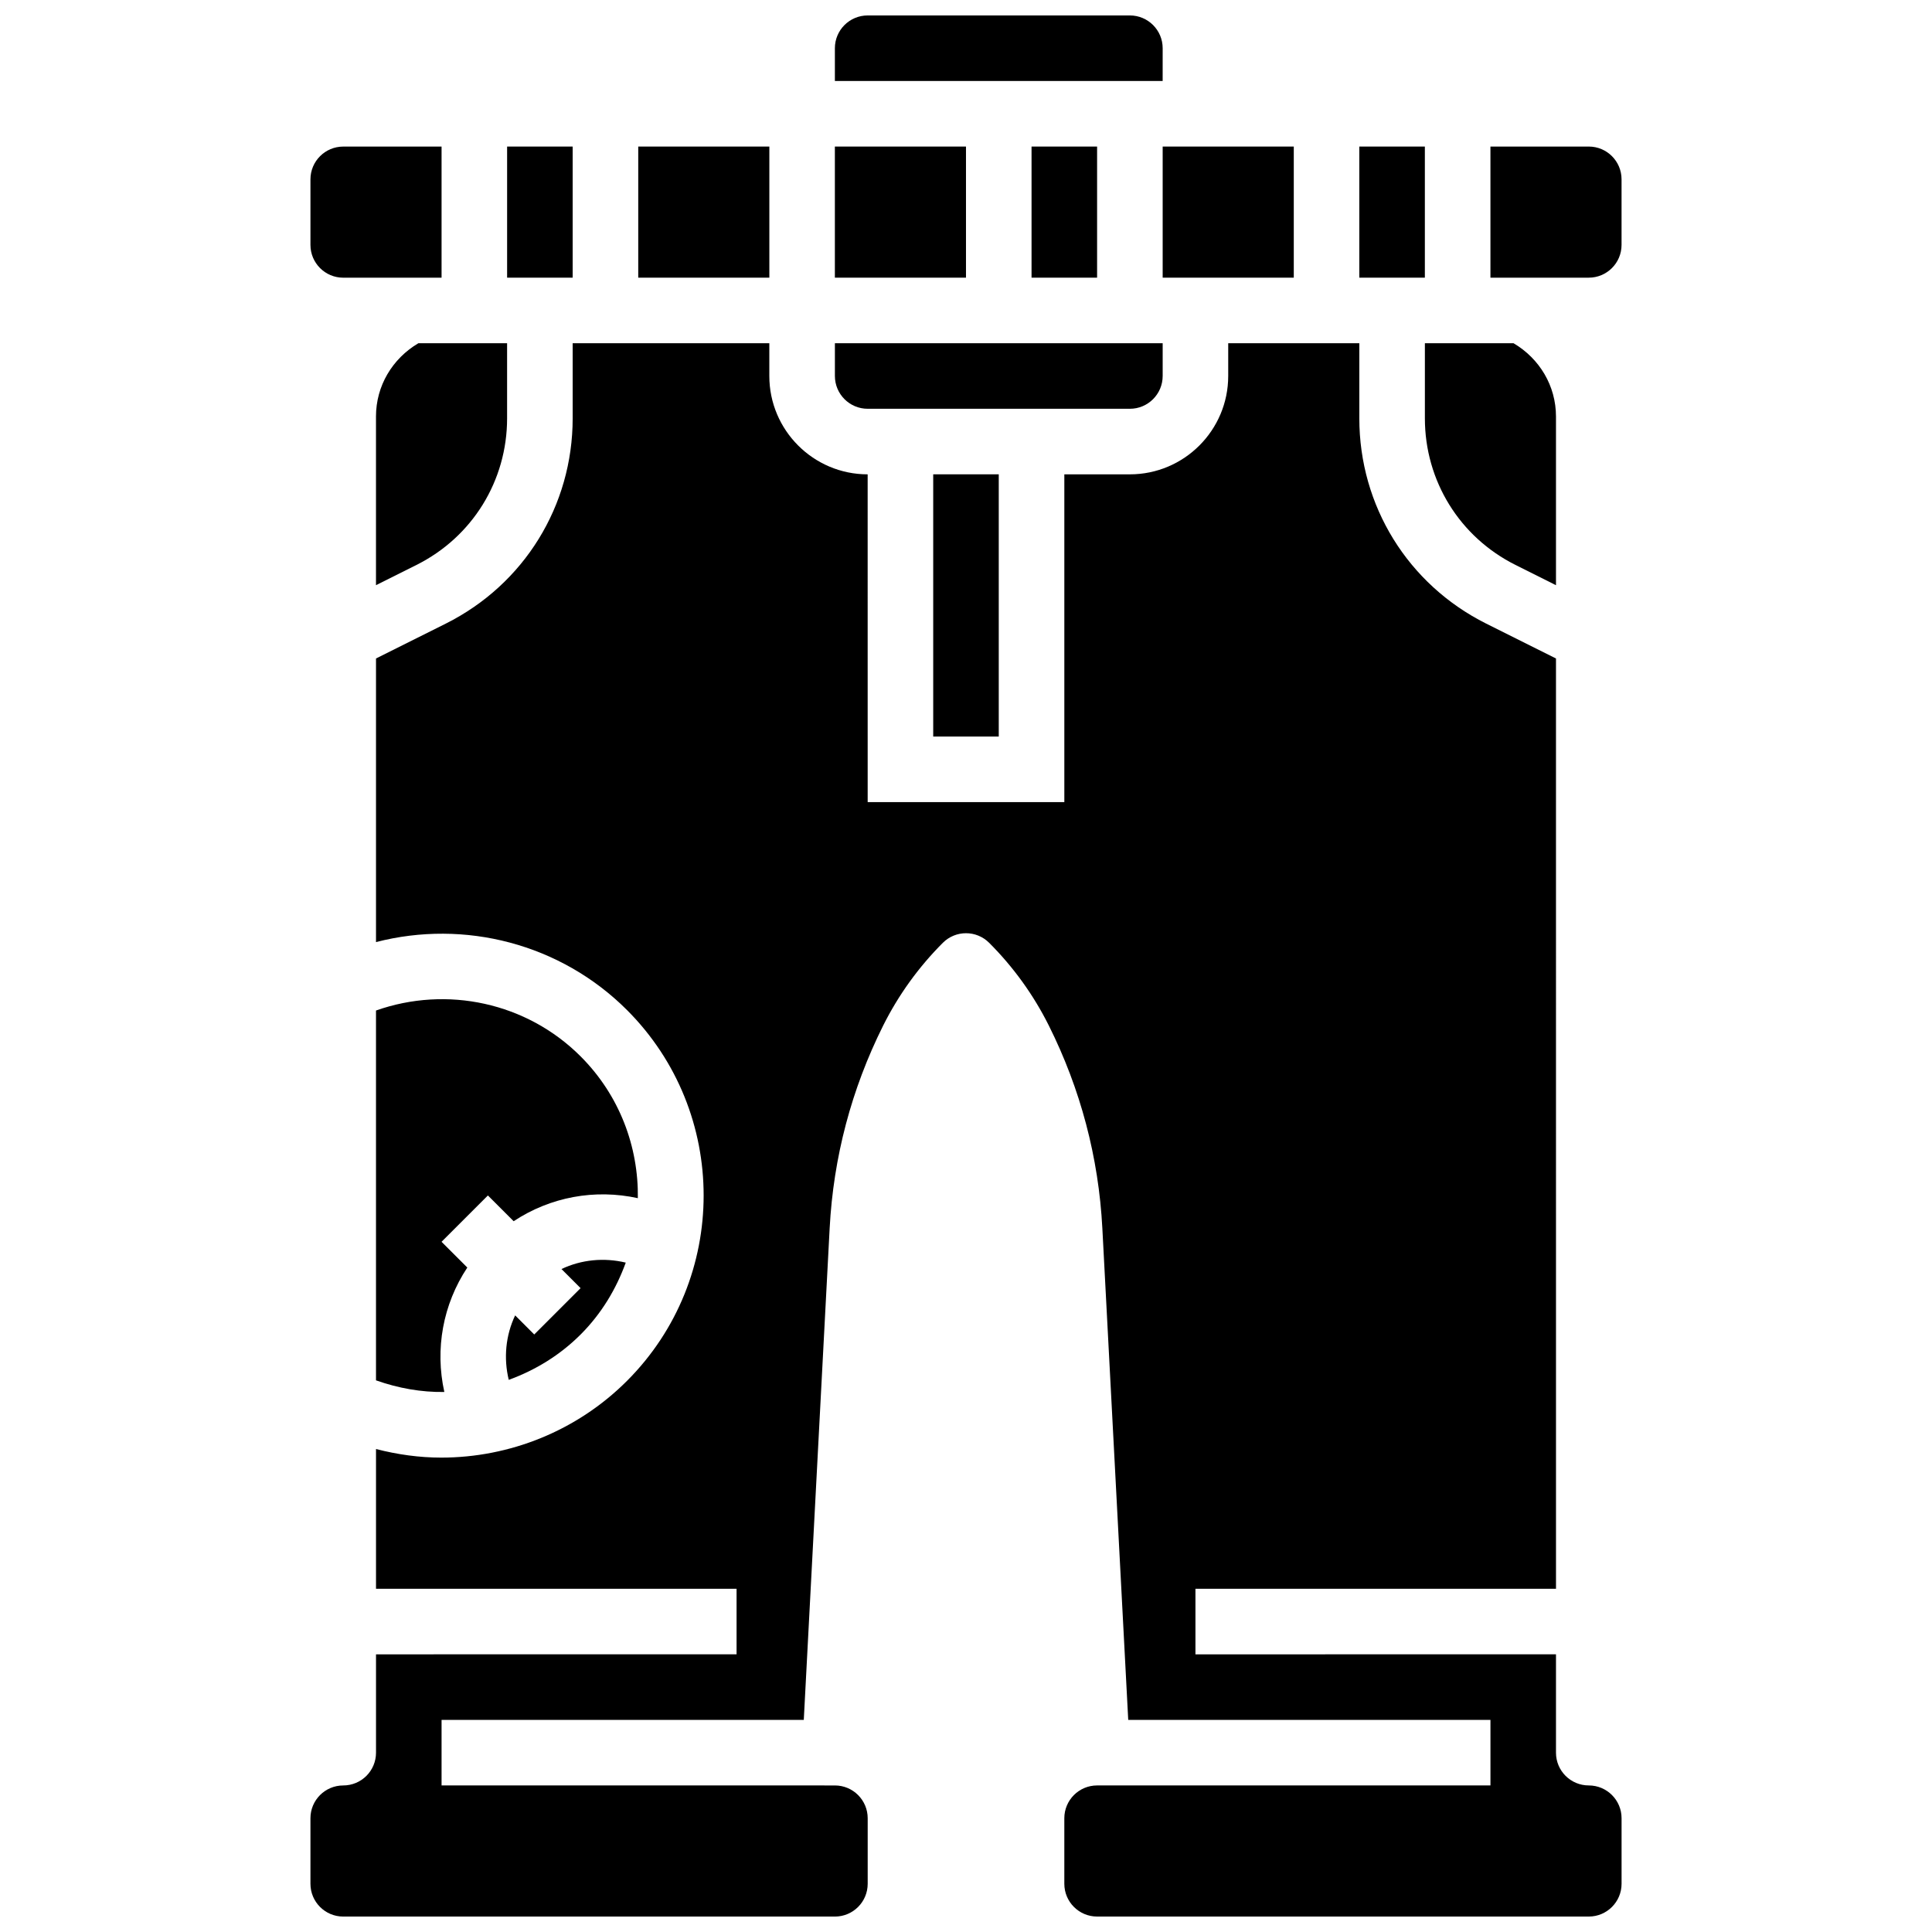
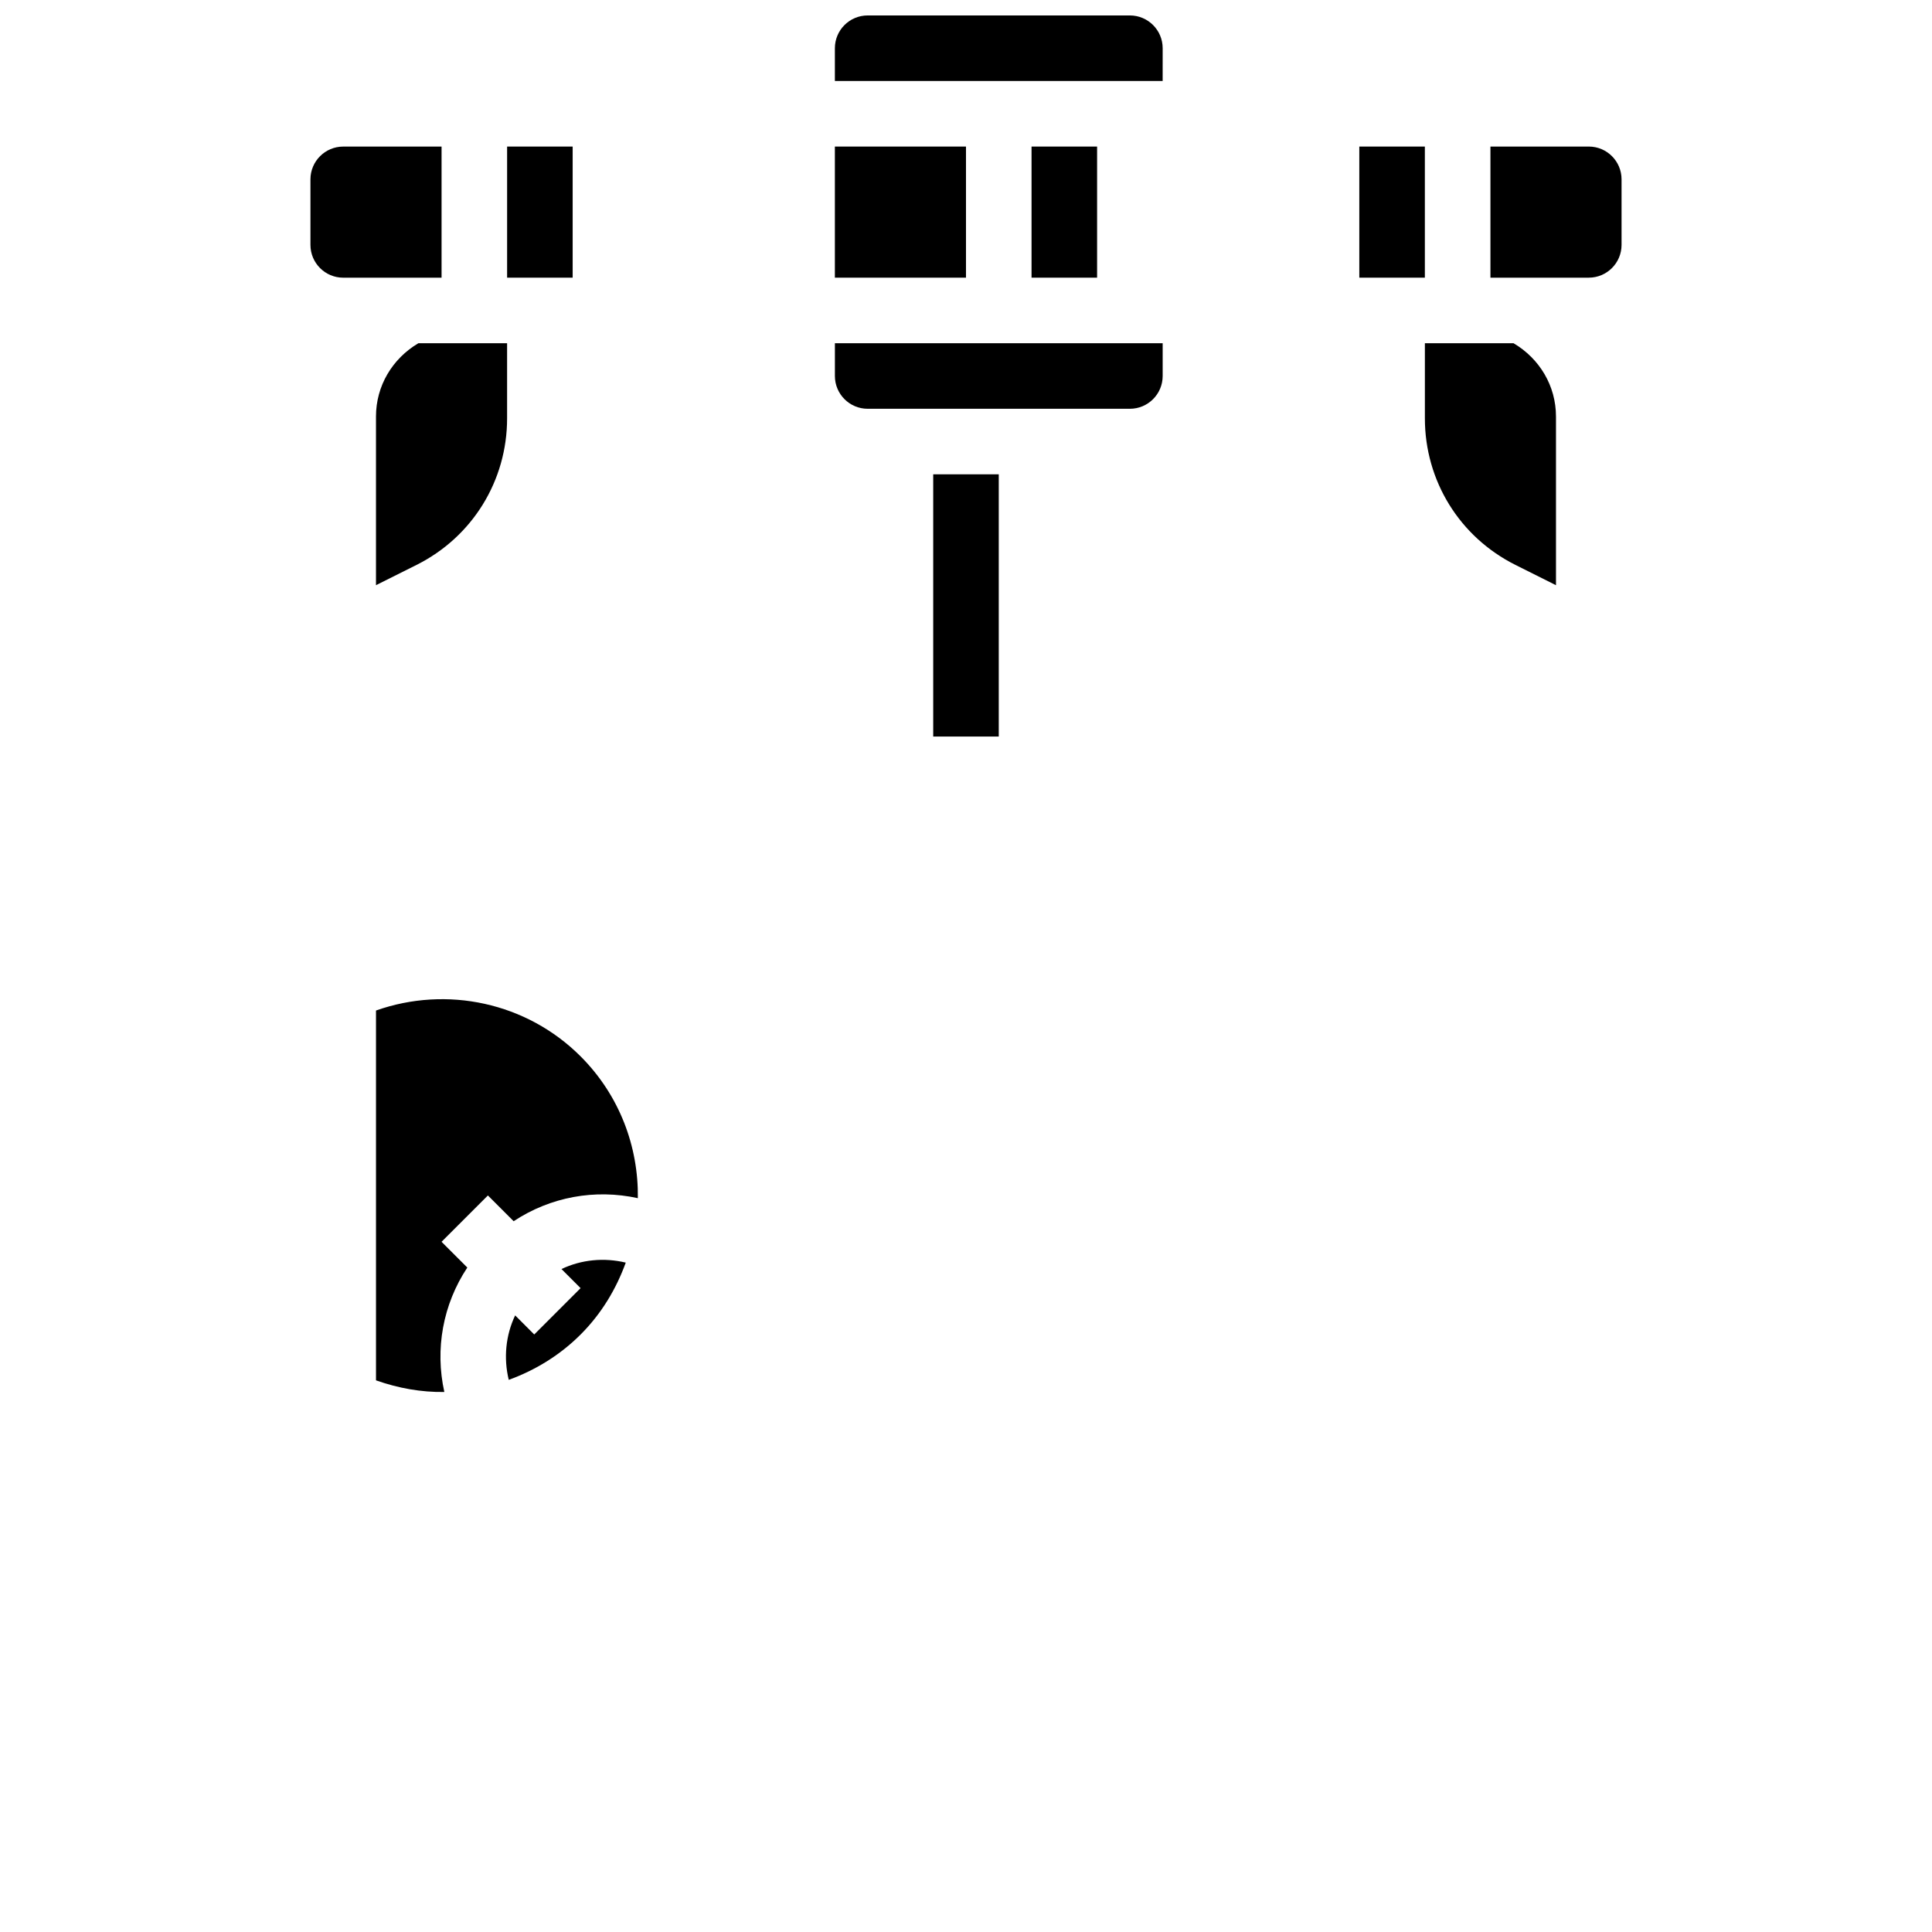
<svg xmlns="http://www.w3.org/2000/svg" width="800px" height="800px" version="1.1" viewBox="144 144 512 512">
  <defs>
    <clipPath id="b">
      <path d="m365 148.09h88v17.906h-88z" />
    </clipPath>
    <clipPath id="a">
-       <path d="m226 234h348v417.9h-348z" />
-     </clipPath>
+       </clipPath>
  </defs>
-   <path d="m452.12 182.84h34.746v34.746h-34.746z" />
  <path d="m365.25 182.84h34.746v34.746h-34.746z" />
  <path d="m391.31 269.7h17.371v69.492h-17.371z" />
  <path d="m373.94 252.33h69.492c4.793 0 8.688-3.891 8.688-8.688v-8.688h-86.863v8.688c0 4.793 3.891 8.688 8.684 8.688z" />
  <path d="m417.37 182.84h17.371v34.746h-17.371z" />
  <path d="m504.23 182.84h17.371v34.746h-17.371z" />
  <g clip-path="url(#b)">
    <path d="m452.12 156.78c0-4.793-3.891-8.688-8.688-8.688h-69.492c-4.793 0-8.688 3.891-8.688 8.688v8.688h86.863z" />
  </g>
  <path d="m521.61 254.87c0 16.547 9.199 31.438 24.008 38.844l10.734 5.371v-44.699c0-8.113-4.336-15.34-11.238-19.422l-23.504-0.004z" />
  <path d="m565.04 182.84h-26.059v34.746h26.059c4.793 0 8.688-3.891 8.688-8.688v-17.371c0-4.797-3.891-8.688-8.688-8.688z" />
  <path d="m297.87 423.95c-14.305-14.305-35.473-18.785-54.227-12.152v98.008c5.898 2.086 12.012 3.18 18.109 3.082-2.519-11.379-0.383-23.203 6.09-32.973l-6.828-6.824 12.285-12.281 6.824 6.824c9.754-6.453 21.551-8.598 32.914-6.106 0.191-13.586-4.82-27.23-15.168-37.578z" />
  <path d="m280.52 492.59c-2.512 5.297-3.094 11.301-1.695 17.086 7.012-2.547 13.559-6.531 19.039-12.012 5.559-5.559 9.449-12.109 11.969-19.059-5.769-1.383-11.754-0.801-17.035 1.703l5.062 5.062-12.281 12.281z" />
  <g clip-path="url(#a)">
-     <path d="m565.04 617.16c-4.805 0-8.688-3.883-8.688-8.688v-26.059l-95.547 0.004v-17.371h95.551l-0.004-246.54-18.512-9.25c-20.73-10.383-33.605-31.211-33.605-54.387v-19.91h-34.746v8.688c0 14.367-11.691 26.059-26.059 26.059h-17.371v86.863h-52.117l-0.004-86.863c-14.367 0-26.059-11.691-26.059-26.059v-8.688h-52.117v19.91c0 23.176-12.875 44.004-33.609 54.387l-18.508 9.25v75.156c23.48-6.062 48.902 0.41 66.512 18.008 27.086 27.094 27.086 71.184 0 98.277-13.309 13.309-31.156 20.336-49.234 20.336-5.785 0-11.586-0.809-17.277-2.277v37.035h95.551v17.371l-95.551 0.004v26.059c0 4.805-3.883 8.688-8.688 8.688-4.793 0-8.688 3.891-8.688 8.688v17.371c0 4.793 3.891 8.688 8.688 8.688h130.3c4.793 0 8.688-3.891 8.688-8.688v-17.371c0-4.793-3.891-8.688-8.688-8.688l-104.24-0.004v-17.371h95.992l6.856-130.29c0.992-18.789 5.769-36.855 14.184-53.715 4.066-8.121 9.383-15.496 15.809-21.926 3.394-3.394 8.887-3.394 12.281 0 6.43 6.43 11.754 13.812 15.809 21.926 8.418 16.852 13.195 34.93 14.184 53.715l6.859 130.29h95.992v17.371h-104.24c-4.793 0-8.688 3.891-8.688 8.688v17.371c0 4.793 3.891 8.688 8.688 8.688h130.3c4.793 0 8.688-3.891 8.688-8.688v-17.371c0-4.793-3.891-8.688-8.688-8.688z" />
-   </g>
+     </g>
  <path d="m278.39 182.84h17.371v34.746h-17.371z" />
-   <path d="m313.14 182.84h34.746v34.746h-34.746z" />
  <path d="m243.64 254.38v44.699l10.738-5.367c14.809-7.41 24.008-22.297 24.008-38.844v-19.91h-23.508c-6.906 4.082-11.238 11.309-11.238 19.422z" />
  <path d="m234.96 217.59h26.059v-34.746h-26.059c-4.793 0-8.688 3.891-8.688 8.688v17.371c0 4.793 3.894 8.688 8.688 8.688z" />
</svg>